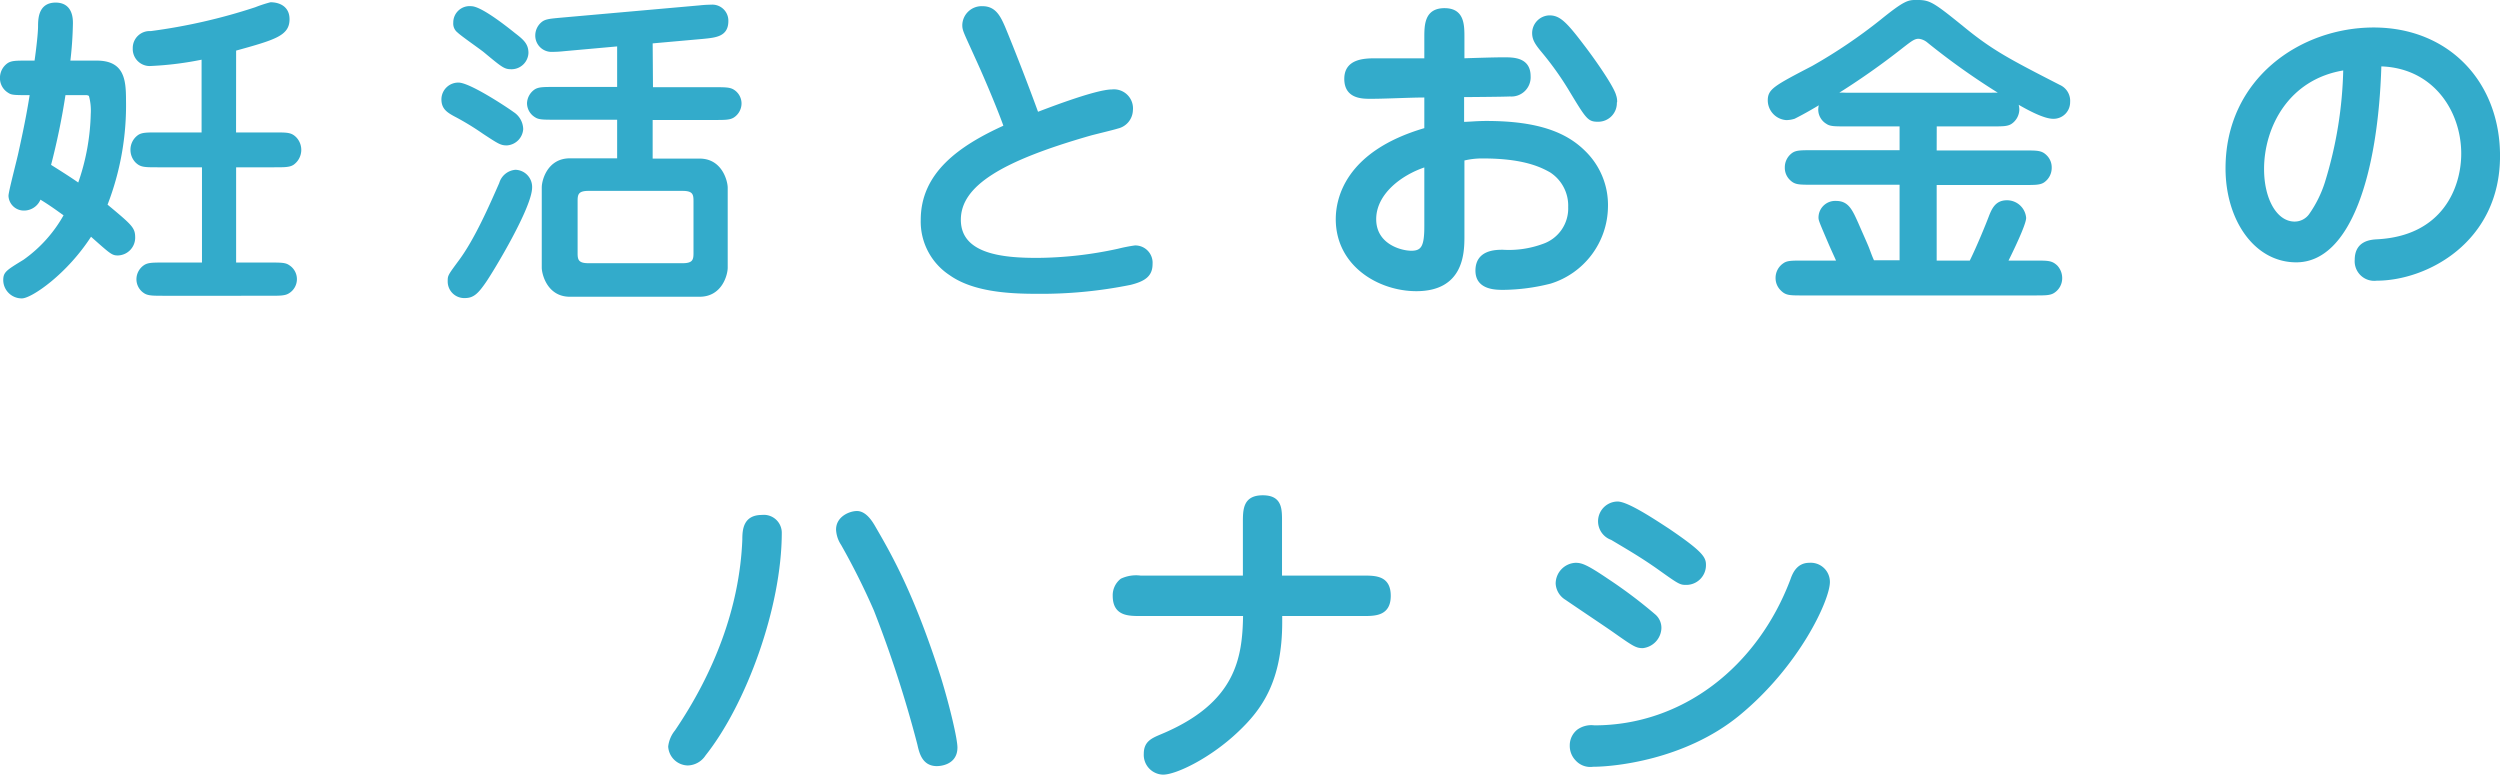
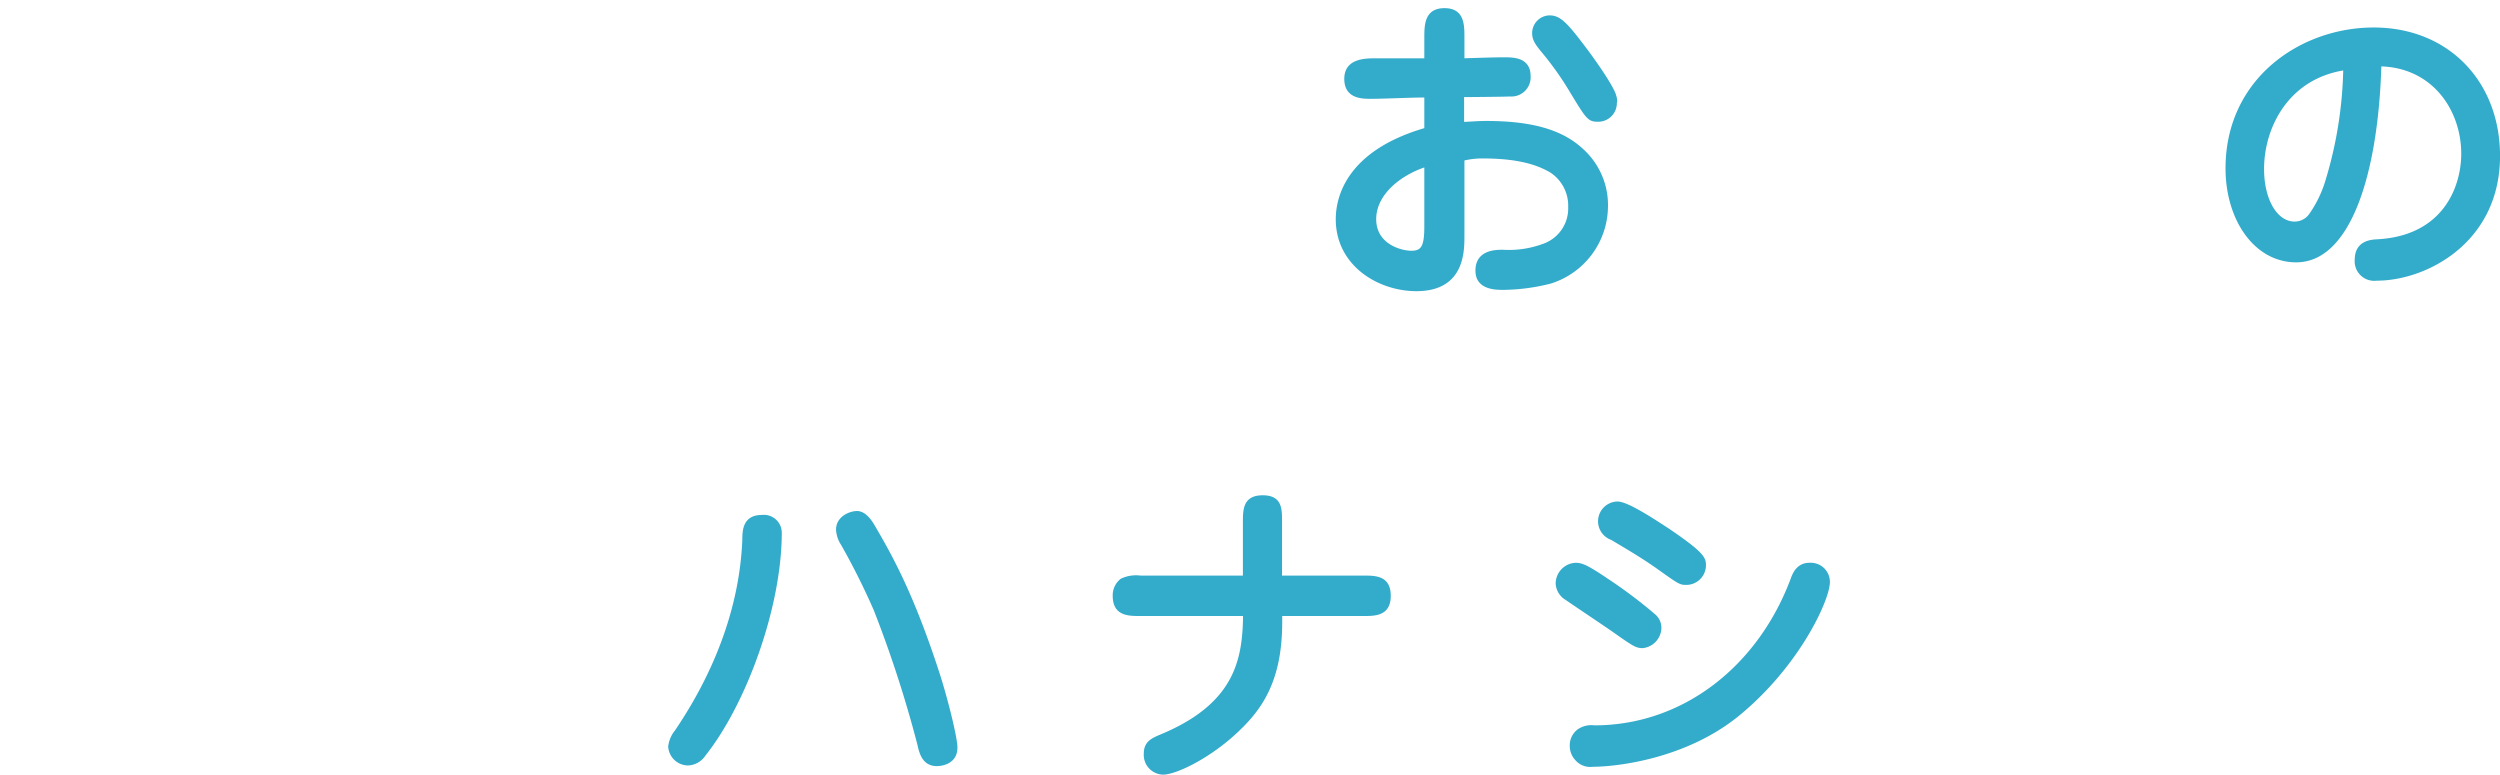
<svg xmlns="http://www.w3.org/2000/svg" viewBox="0 0 381.42 118.18">
-   <path d="M5.43,9.43c.06-.3.56-4,.56-5.4C6,2.93,6,.58,8.49.58s2.45,2.4,2.45,3a55.63,55.63,0,0,1-.41,5.85h4.21c4,0,4.3,2.65,4.3,5.85a41.87,41.87,0,0,1-2.85,16c3.9,3.25,4.25,3.55,4.25,5A2.53,2.53,0,0,1,18,38.79c-.85,0-1-.15-4.15-2.95-3.76,5.9-9.16,9.5-10.51,9.5A2.63,2.63,0,0,1,.68,42.79c0-1.15.3-1.35,3-3a20.93,20.93,0,0,0,6.26-7c-.75-.5-1.95-1.45-3.86-2.6a2.55,2.55,0,0,1-2.34,1.75,2.16,2.16,0,0,1-2.26-2.05c0-.65,1.35-5.7,1.55-6.75,1-4.5,1.4-6.86,1.71-8.81-2.61,0-2.91,0-3.41-.34A2.41,2.41,0,0,1,.18,11.88a2.53,2.53,0,0,1,1.1-2.1c.55-.35,1.25-.35,2.9-.35Zm4.4,4.9A106.51,106.51,0,0,1,7.58,25.24c1.91,1.2,3.25,2.05,4.45,2.9a34.33,34.33,0,0,0,2-10.75,8.65,8.65,0,0,0-.3-2.86.91.91,0,0,0-.6-.2Zm26,6.06h5.95c2.1,0,2.6,0,3.3.7a2.6,2.6,0,0,1-.4,3.9c-.55.35-1.25.35-2.9.35H35.84v14.9h5.3c1.65,0,2.35,0,2.85.35a2.34,2.34,0,0,1,0,4c-.55.35-1.25.35-2.9.35H25c-1.65,0-2.35,0-2.9-.35a2.35,2.35,0,0,1-1.1-2,2.43,2.43,0,0,1,1.1-2c.55-.35,1.25-.35,2.9-.35h6V25.34H24.09c-2.05,0-2.6,0-3.3-.7a2.59,2.59,0,0,1-.7-1.75,2.55,2.55,0,0,1,1.1-2.15c.55-.35,1.25-.35,2.9-.35h6.85V8.88a49.85,49.85,0,0,1-7.85,1,2.41,2.41,0,0,1-2.65-2.5A2.39,2.39,0,0,1,23,4.93,87.45,87.45,0,0,0,39,1.28,19.78,19.78,0,0,1,41.29.53c1.15,0,2.7.5,2.7,2.4,0,2.35-2,2.95-8.15,4.65Z" style="fill:#33abcb;stroke:#33abcb;stroke-linecap:round;stroke-linejoin:round;stroke-width:0.369px" />
-   <path d="M78.24,17.24a3,3,0,0,1,1.4,2.45A2.48,2.48,0,0,1,77.33,22c-.89,0-1.2-.21-3.55-1.75a41.66,41.66,0,0,0-4-2.46c-1.45-.75-2.25-1.25-2.25-2.65a2.39,2.39,0,0,1,2.55-2.35C72,13,77.64,16.78,78.24,17.24ZM81,28.59c0,3-5.8,12.6-7,14.35s-1.86,2.35-3.06,2.35a2.34,2.34,0,0,1-2.45-2.4c0-.8,0-.8,1.7-3.1,2.4-3.25,4.61-8.3,6.15-11.8a2.63,2.63,0,0,1,2.3-1.9A2.43,2.43,0,0,1,81,28.59ZM78.44,5.18c1.3,1,2,1.6,2,2.9a2.41,2.41,0,0,1-2.35,2.3c-1.06,0-1.25-.14-4.15-2.55-.61-.5-3.5-2.5-4-3a1.53,1.53,0,0,1-.6-1.35,2.31,2.31,0,0,1,2.55-2.35C73.28,1.13,76.89,3.93,78.44,5.18Zm21,8.31H109c1.6,0,2.3,0,2.85.34a2.3,2.3,0,0,1,1.1,1.95,2.39,2.39,0,0,1-1.1,2c-.55.34-1.25.34-2.85.34H99.39v6.26h7.35c3.35,0,4.1,3.4,4.1,4.25V40.84c0,1-.8,4.25-4.1,4.25H86.94c-3.35,0-4.1-3.4-4.1-4.25V28.59c0-1,.8-4.25,4.1-4.25h7.4V18.08H84.59c-1.65,0-2.35,0-2.85-.34a2.34,2.34,0,0,1-1.15-2,2.48,2.48,0,0,1,1.1-1.95c.55-.34,1.25-.34,2.9-.34h9.75V6.88L86,7.63a16.64,16.64,0,0,1-1.7.1,2.3,2.3,0,0,1-2.45-2.3,2.47,2.47,0,0,1,.94-1.95c.51-.4,1.21-.45,2.81-.6L106.79,1a16.64,16.64,0,0,1,1.7-.1,2.26,2.26,0,0,1,2.45,2.3c0,2.2-1.7,2.35-3.7,2.55l-7.85.7Zm-9.7,15.45c-1.65,0-1.8.7-1.8,1.7v8c0,1,.15,1.7,1.8,1.7h14.45c1.65,0,1.8-.7,1.8-1.7v-8c0-1-.15-1.7-1.8-1.7Z" style="fill:#33abcb;stroke:#33abcb;stroke-linecap:round;stroke-linejoin:round;stroke-width:0.369px" />
-   <path d="M149,8.88c-1.8-4-2-4.25-2-5.05a2.77,2.77,0,0,1,2.91-2.7c1.85,0,2.55,1.4,3.25,3,1.25,3,3.45,8.61,5.1,13.16.6-.21,8.8-3.46,11.4-3.46a2.72,2.72,0,0,1,3,3,2.77,2.77,0,0,1-2.15,2.6c-.55.19-3.55.9-4.25,1.1-13.4,3.85-19.85,7.65-19.85,13,0,5.55,6.95,6,11.85,6a59.3,59.3,0,0,0,12.35-1.4,24.21,24.21,0,0,1,2.55-.5,2.46,2.46,0,0,1,2.5,2.65c0,1.7-1,2.45-3.2,3A68.52,68.52,0,0,1,158,44.64c-4.25,0-9.55-.35-13-2.8a9.59,9.59,0,0,1-4.34-8.3c0-7,5.65-11.1,12.65-14.26C152.69,17.44,150.59,12.33,149,8.88Z" style="fill:#33abcb;stroke:#33abcb;stroke-linecap:round;stroke-linejoin:round;stroke-width:0.369px" />
  <path d="M217.49,5.83c0-2,0-4.4,2.9-4.4s2.85,2.45,2.85,4.4V9.08c1.75-.05,4.5-.15,6.25-.15,1.4,0,3.85,0,3.85,2.7a2.75,2.75,0,0,1-3,2.9c-.25.05-6.65.1-7.15.1v4.15c.95,0,2-.14,3.6-.14,8.15,0,12.25,1.89,14.9,4.5a11.3,11.3,0,0,1,3.45,8.45,12.24,12.24,0,0,1-8.6,11.5,30.25,30.25,0,0,1-7.15.95c-1.2,0-4.1,0-4.1-2.75,0-3,2.95-3,4-3a15.2,15.2,0,0,0,6.15-.9,5.9,5.9,0,0,0,4-5.8,6.23,6.23,0,0,0-2.85-5.45c-1.5-.85-4.2-2.15-10.35-2.15a11.79,11.79,0,0,0-3,.35V36.14c0,2.6-.2,8.1-7.15,8.1-5.71,0-12.11-3.8-12.11-10.8,0-2.95,1.26-10.2,13.51-13.75v-5c-2.35,0-6.05.2-8.36.2-1.3,0-3.85,0-3.85-2.86s2.85-2.95,4.6-2.95l4.61,0,3,0Zm0,19.46c-3.85,1.25-7.71,4.25-7.71,8.15s3.86,5,5.56,5,2.15-.9,2.15-3.9Zm29-9.76a2.66,2.66,0,0,1-2.7,2.86c-1.45,0-1.65-.36-4.45-5a47.52,47.52,0,0,0-4-5.56c-1-1.2-1.4-1.85-1.4-2.8a2.53,2.53,0,0,1,2.45-2.5c1.45,0,2.4.85,5.05,4.35,1.7,2.2,4.6,6.35,4.95,7.7A2.68,2.68,0,0,1,246.54,15.53Z" style="fill:#33abcb;stroke:#33abcb;stroke-linecap:round;stroke-linejoin:round;stroke-width:0.369px" />
-   <path d="M295.29,23.14h13.55c2.05,0,2.6,0,3.3.7a2.38,2.38,0,0,1,.7,1.75,2.5,2.5,0,0,1-1.1,2.1c-.55.35-1.25.35-2.9.35H295.29v11.9h5.35c1.15-2.3,2.6-5.9,2.9-6.7.5-1.3,1-2.5,2.65-2.5a2.74,2.74,0,0,1,2.75,2.5c0,1-2.1,5.3-2.8,6.7h4.3c2.05,0,2.55,0,3.3.7a2.62,2.62,0,0,1,.7,1.8,2.47,2.47,0,0,1-1.15,2.1c-.55.35-1.25.35-2.85.35H275.08c-2.05,0-2.55,0-3.25-.7a2.43,2.43,0,0,1-.75-1.75,2.5,2.5,0,0,1,1.15-2.15c.51-.35,1.2-.35,2.85-.35h5.31c-.25-.65-.36-.8-1.15-2.6-1.5-3.5-1.61-3.75-1.61-4.15a2.36,2.36,0,0,1,2.51-2.35c1.75,0,2.3,1.25,3.2,3.25.65,1.5,1.44,3.25,1.65,3.8.45,1.2.5,1.35.8,2H290V28h-13.5c-2.11,0-2.61,0-3.31-.7a2.38,2.38,0,0,1-.7-1.75,2.5,2.5,0,0,1,1.1-2.1c.55-.35,1.25-.35,2.91-.35H290v-4h-8.41c-1.64,0-2.34,0-2.84-.36a2.36,2.36,0,0,1-1.16-2,2.69,2.69,0,0,1,.25-1.1c-2.55,1.55-3.8,2.14-4.09,2.3a4.16,4.16,0,0,1-1.21.2,2.85,2.85,0,0,1-2.65-2.81c0-1.59.8-2.05,6.65-5.09A80,80,0,0,0,287,3.18c3.7-3,4.2-3,5.4-3,1.95,0,2.35.2,7.1,4.05,4.4,3.6,7,4.95,14.7,8.9a2.47,2.47,0,0,1,1.45,2.45,2.34,2.34,0,0,1-2.4,2.36c-1.4,0-3.9-1.36-5.6-2.36a2.86,2.86,0,0,1,.25,1.16,2.52,2.52,0,0,1-1.1,2c-.55.36-1.25.36-2.9.36h-8.6Zm8.6-8.81a10.65,10.65,0,0,1,1.65.05,107.23,107.23,0,0,1-11.45-8.1,2.65,2.65,0,0,0-1.35-.55c-.7,0-1.15.35-2.45,1.35a112.44,112.44,0,0,1-10.4,7.3,10.07,10.07,0,0,1,1.69-.05Z" style="fill:#33abcb;stroke:#33abcb;stroke-linecap:round;stroke-linejoin:round;stroke-width:0.369px" />
  <path d="M350.34,39.84c-6.31,0-10.61-6.4-10.61-14.15,0-13.61,11.36-21.31,22.41-21.31,11.35,0,19.1,8.2,19.1,19.41,0,13.05-11.05,18.85-18.65,18.85a2.8,2.8,0,0,1-3.15-3c0-2.75,2.3-2.9,3.3-2.95,10.05-.55,12.95-8,12.95-13.25,0-6.6-4.35-13.31-12.55-13.5C362.64,26.84,358.34,39.84,350.34,39.84Zm-5.1-14.05c0,4.65,2,8.2,4.85,8.2a2.91,2.91,0,0,0,2.35-1.2,18,18,0,0,0,2.45-4.95,62.51,62.51,0,0,0,2.8-17.31C349,11.88,345.24,19.39,345.24,25.79Z" style="fill:#33abcb;stroke:#33abcb;stroke-linecap:round;stroke-linejoin:round;stroke-width:0.369px" />
  <path d="M107.49,115.15a3.15,3.15,0,0,1-2.56,1.45,2.87,2.87,0,0,1-2.8-2.7,4.53,4.53,0,0,1,1-2.35c5.9-8.7,9.9-18.7,10.31-29.25,0-1.5.15-3.55,2.8-3.55a2.55,2.55,0,0,1,2.85,2.5C119.09,92.6,113.69,107.35,107.49,115.15Zm38.4-1.1c0,2.55-2.6,2.65-2.95,2.65-2.05,0-2.5-1.8-2.8-3.15a180.63,180.63,0,0,0-6.65-20.5,107.58,107.58,0,0,0-5-10,4.43,4.43,0,0,1-.75-2.25c0-1.9,2-2.65,3-2.65,1.35,0,2.3,1.65,2.75,2.45,2.65,4.55,5.95,10.5,9.9,22.85C144.74,107.85,145.89,112.75,145.89,114.05Z" style="fill:#33abcb;stroke:#33abcb;stroke-linecap:round;stroke-linejoin:round;stroke-width:0.369px" />
  <path d="M195.44,94.9c0,8.95-3.05,13.2-6.65,16.6-4.2,4-9.4,6.5-11.35,6.5a2.83,2.83,0,0,1-2.75-3c0-1.75,1.09-2.2,2.5-2.8,11.65-4.85,12.55-11.9,12.65-18.4H174c-1.85,0-4.05,0-4.05-2.9a3,3,0,0,1,1.15-2.45A5.27,5.27,0,0,1,174,88h15.81V79.75c0-2,0-4,2.85-4s2.75,2,2.75,4V88H208c1.85,0,4,0,4,2.9s-2.2,2.9-4,2.9H195.44Z" style="fill:#33abcb;stroke:#33abcb;stroke-linecap:round;stroke-linejoin:round;stroke-width:0.369px" />
  <path d="M250.64,98.7c-1,0-1.36-.25-4.56-2.5-1.14-.8-6.15-4.15-7.15-4.85a2.9,2.9,0,0,1-1.4-2.3,3,3,0,0,1,2.85-3c.9,0,1.65.25,4.9,2.45a72.57,72.57,0,0,1,7.16,5.4,2.51,2.51,0,0,1,.85,2A3,3,0,0,1,250.64,98.7Zm-10.11,17.2a3,3,0,0,1-.85-2.15,2.86,2.86,0,0,1,1.1-2.3,3.5,3.5,0,0,1,2.46-.6c13.55,0,25.05-9,30.1-22.4.3-.85.9-2.4,2.7-2.4A2.74,2.74,0,0,1,279,88.8c0,2.65-4.6,12.75-13.85,20.3-8.2,6.65-18.86,7.7-22.11,7.7A2.83,2.83,0,0,1,240.53,115.9Zm16.61-26.85c-.8,0-1.1-.2-4.25-2.45-2.5-1.75-4.4-2.85-7-4.4a2.83,2.83,0,0,1,.89-5.5c1.56,0,5.81,2.85,7.81,4.15,5,3.4,5.5,4.25,5.5,5.3A2.82,2.82,0,0,1,257.14,89.05Z" style="fill:#33abcb;stroke:#33abcb;stroke-linecap:round;stroke-linejoin:round;stroke-width:0.369px" />
</svg>